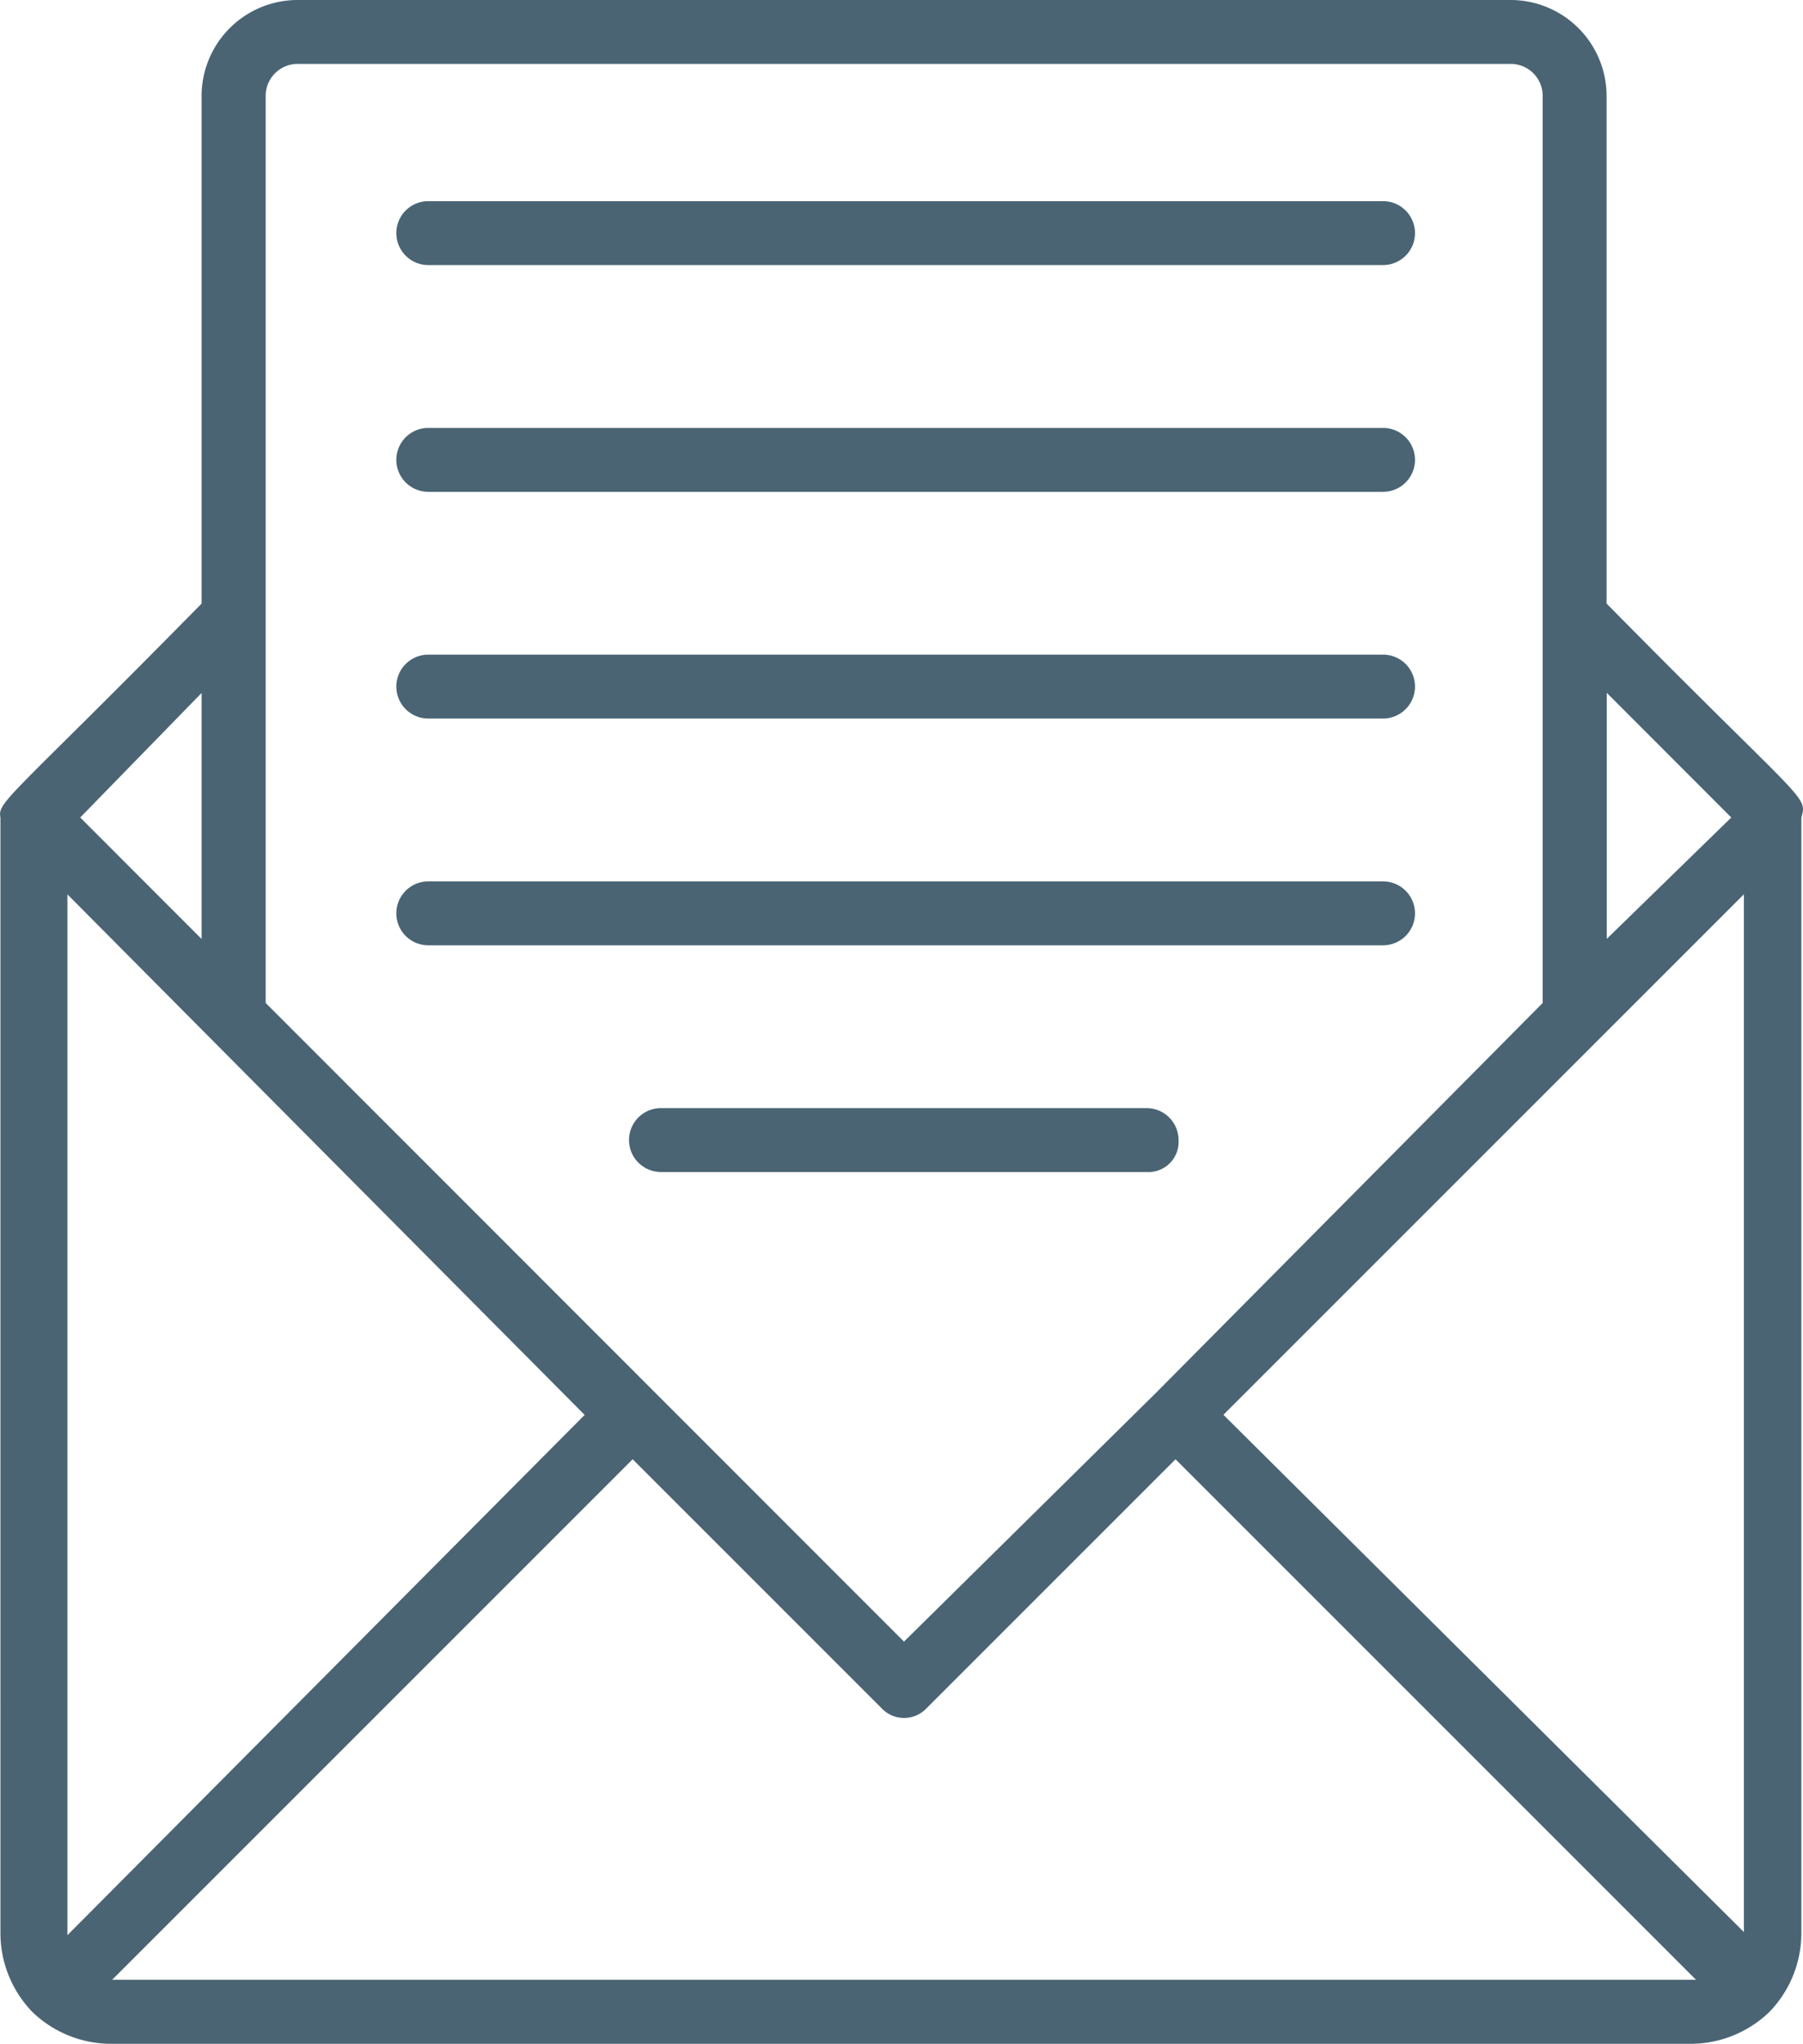
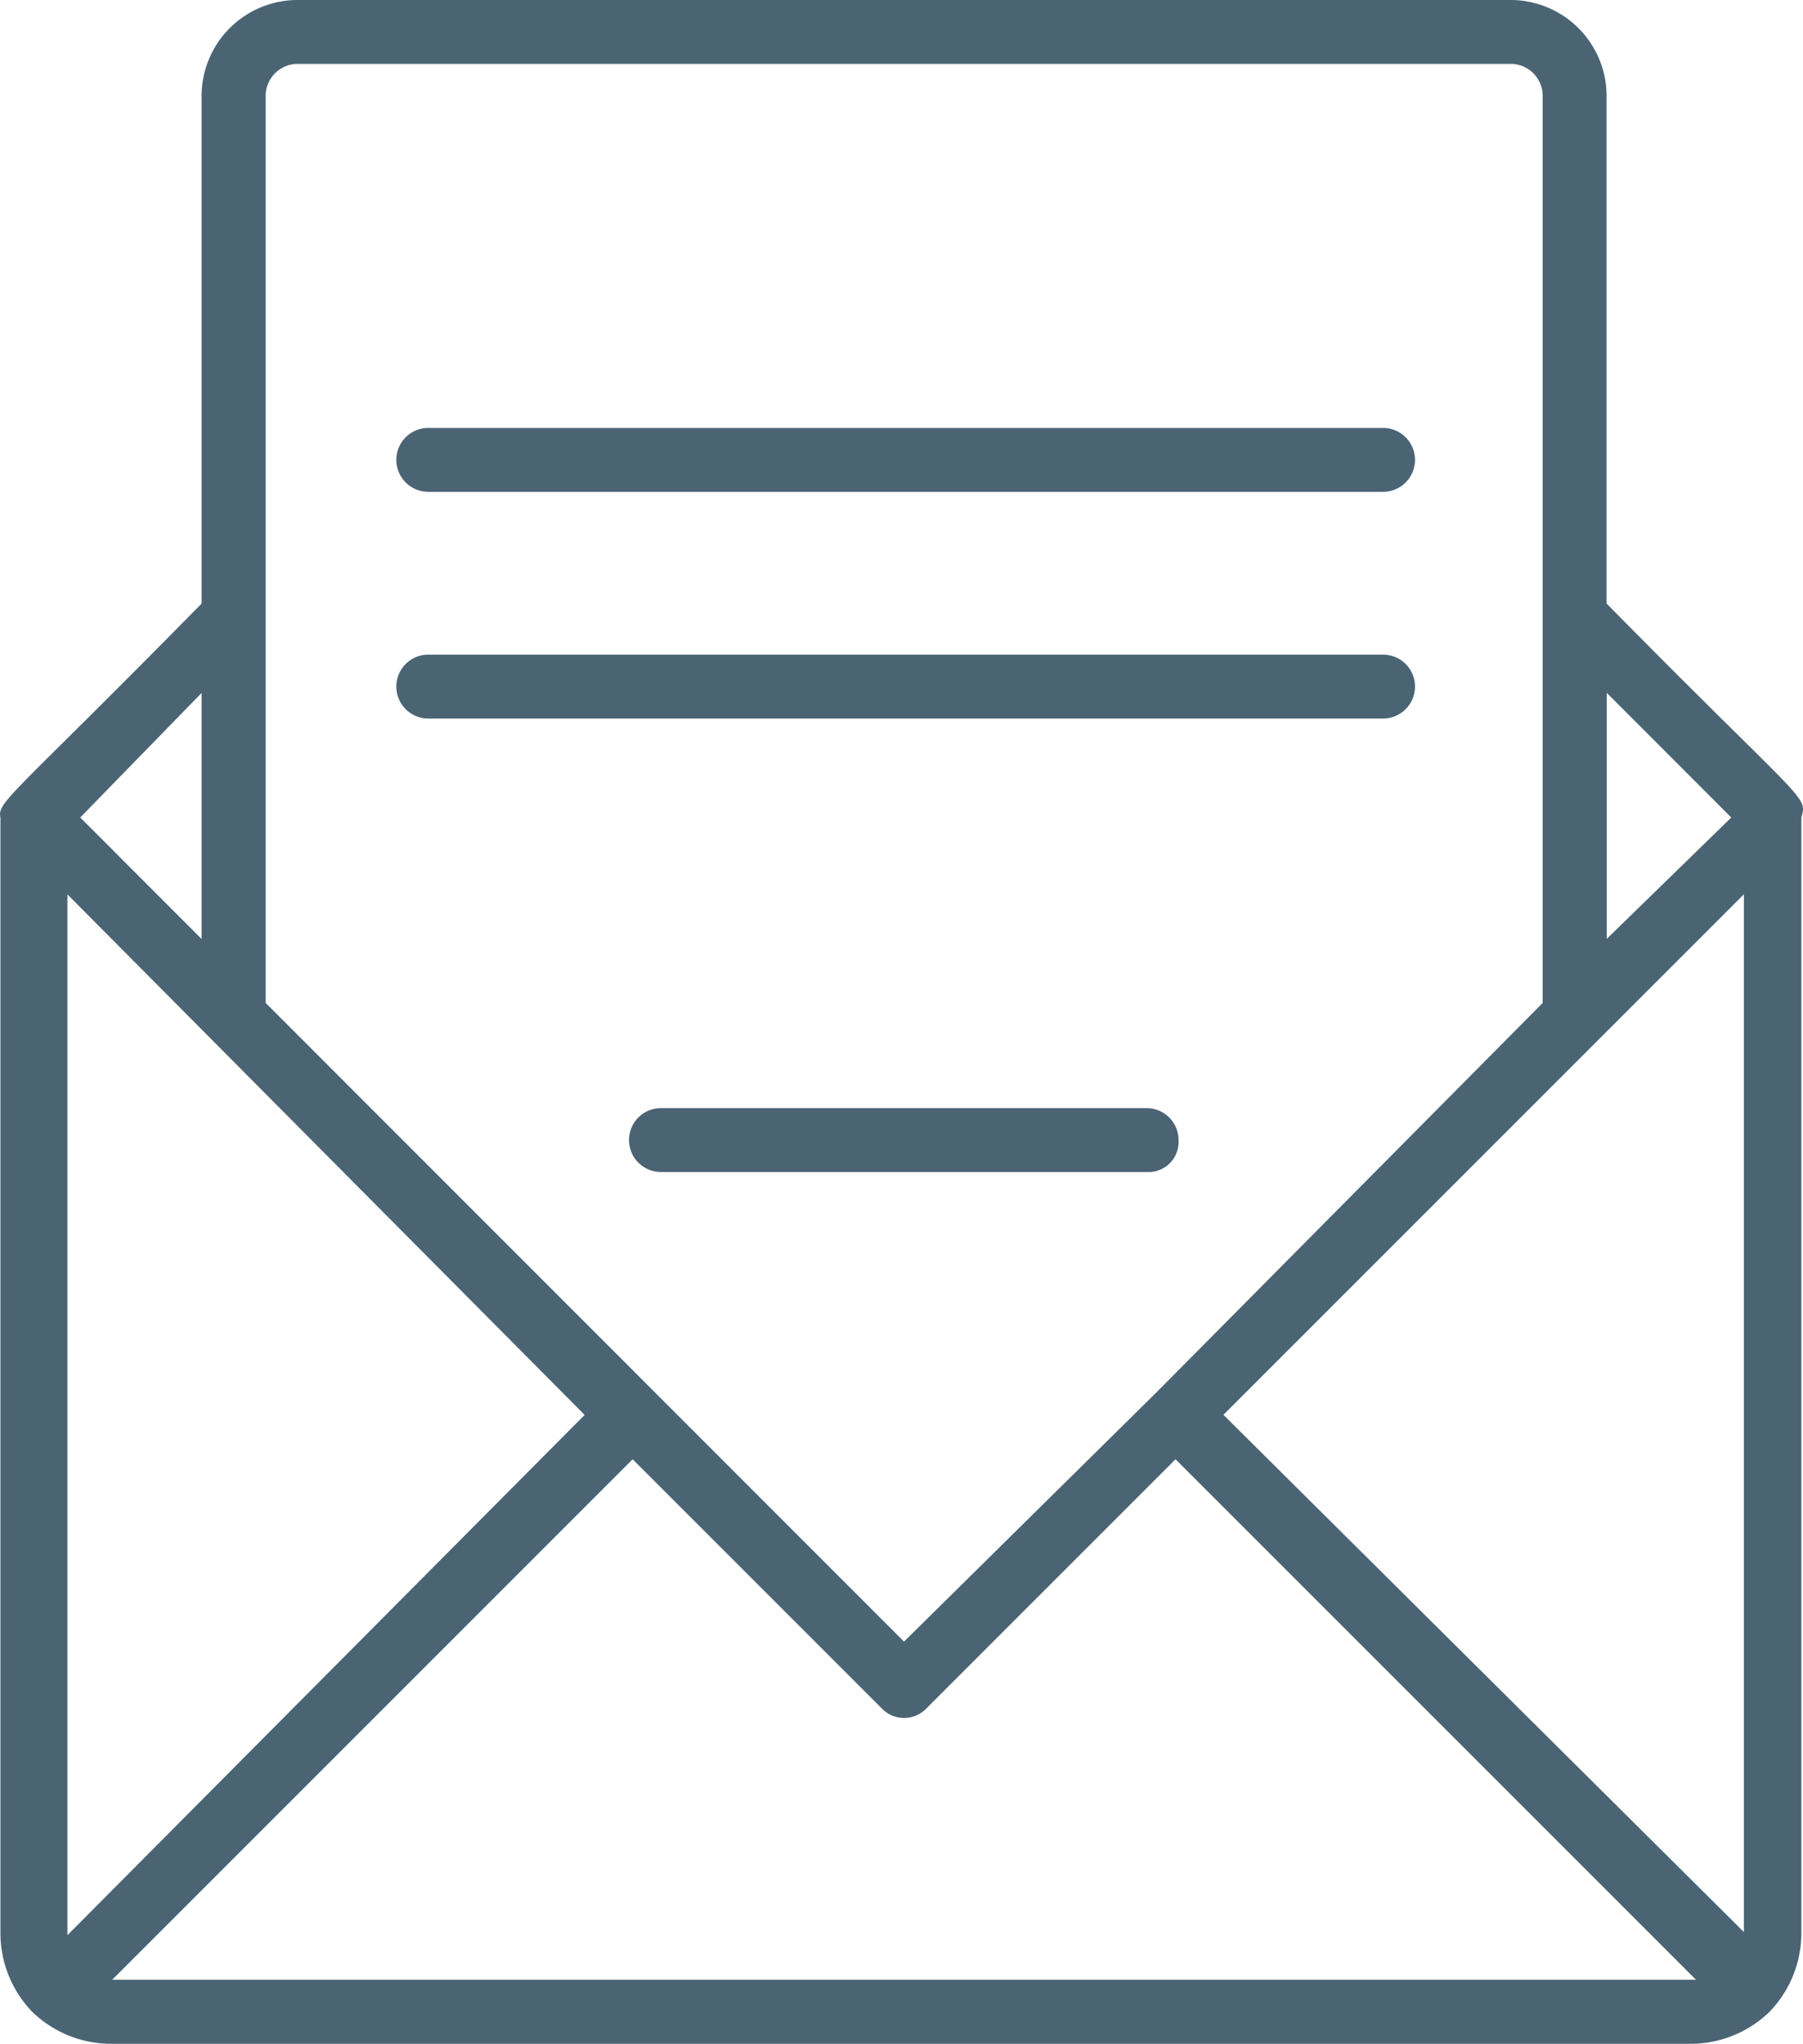
<svg xmlns="http://www.w3.org/2000/svg" width="28.585" height="32.401" viewBox="0 0 28.585 32.401">
  <g transform="translate(-4.688 -1)">
    <path d="M30.159,10.568V2.519A1.523,1.523,0,0,0,28.64,1H9.4A1.523,1.523,0,0,0,7.884,2.519v8.05c-3.038,3.088-3.24,3.139-3.189,3.392h0V31.629A1.8,1.8,0,0,0,5.2,32.895h0a1.8,1.8,0,0,0,1.266.506H31.475a1.8,1.8,0,0,0,1.266-.506h0a1.8,1.8,0,0,0,.506-1.266V13.96C33.349,13.606,33.3,13.758,30.159,10.568Zm2.177,21.01v.051l-8.252-8.2,8.252-8.252Zm-.2-17.618-1.974,1.924v-3.9ZM9.4,2.013H28.64a.507.507,0,0,1,.506.506V16.9l-6.126,6.176h0l-4,3.949L8.9,16.9V2.519A.507.507,0,0,1,9.4,2.013ZM5.757,31.679v-16.5l8.2,8.252ZM7.884,11.986v3.9L5.96,13.96Zm-1.367,20.4H6.466l8.252-8.252,3.949,3.949a.489.489,0,0,0,.709,0l3.949-3.949,8.252,8.252H6.517Z" transform="translate(0)" fill="#4a6474" />
-     <path d="M17.606,29.613H32.743a.506.506,0,0,0,0-1.013H17.606a.506.506,0,1,0,0,1.013Z" transform="translate(-6.128 -13.627)" fill="#4a6474" />
-     <path d="M17.606,8.313H32.743a.506.506,0,0,0,0-1.013H17.606a.506.506,0,0,0,0,1.013Z" transform="translate(-6.128 -3.111)" fill="#4a6474" />
    <path d="M32.6,35.7h-7.7a.506.506,0,1,0,0,1.013h7.7a.478.478,0,0,0,.506-.506A.507.507,0,0,0,32.6,35.7Z" transform="translate(-9.733 -17.133)" fill="#4a6474" />
    <path d="M17.606,15.413H32.743a.506.506,0,0,0,0-1.013H17.606a.506.506,0,0,0,0,1.013Z" transform="translate(-6.128 -6.616)" fill="#4a6474" />
    <path d="M17.606,22.513H32.743a.506.506,0,0,0,0-1.013H17.606a.506.506,0,0,0,0,1.013Z" transform="translate(-6.128 -10.122)" fill="#4a6474" />
  </g>
</svg>